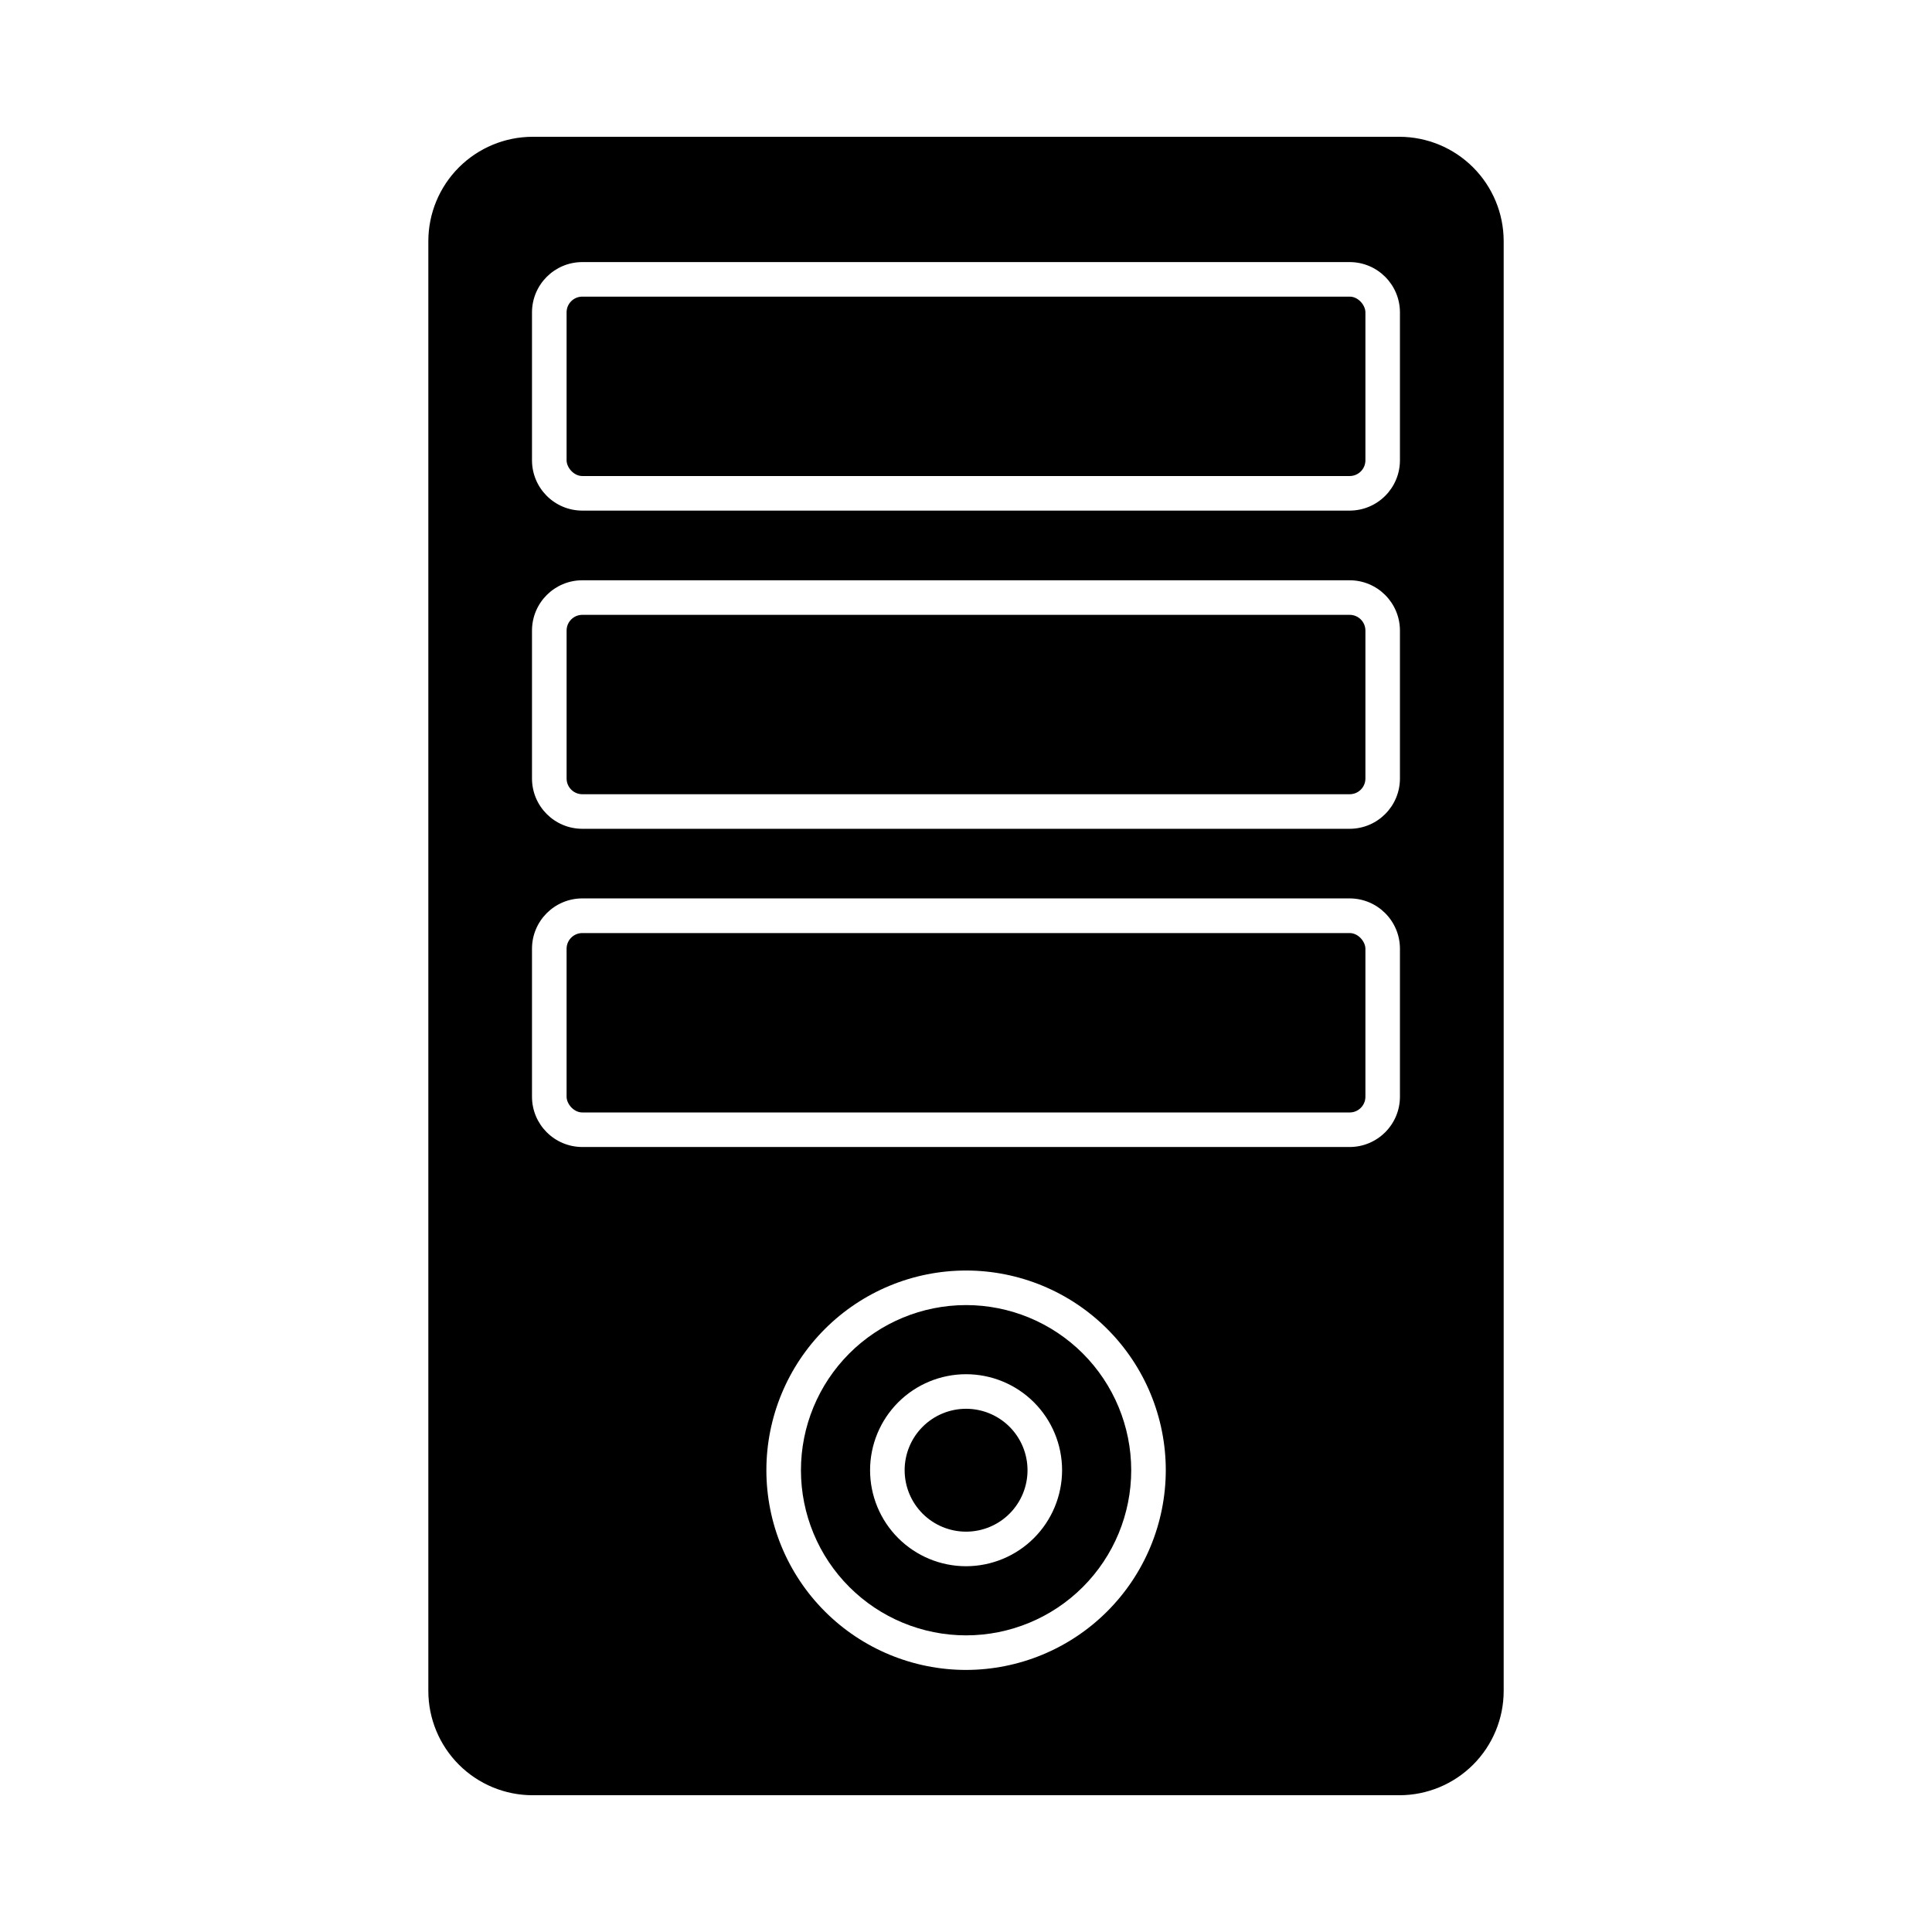
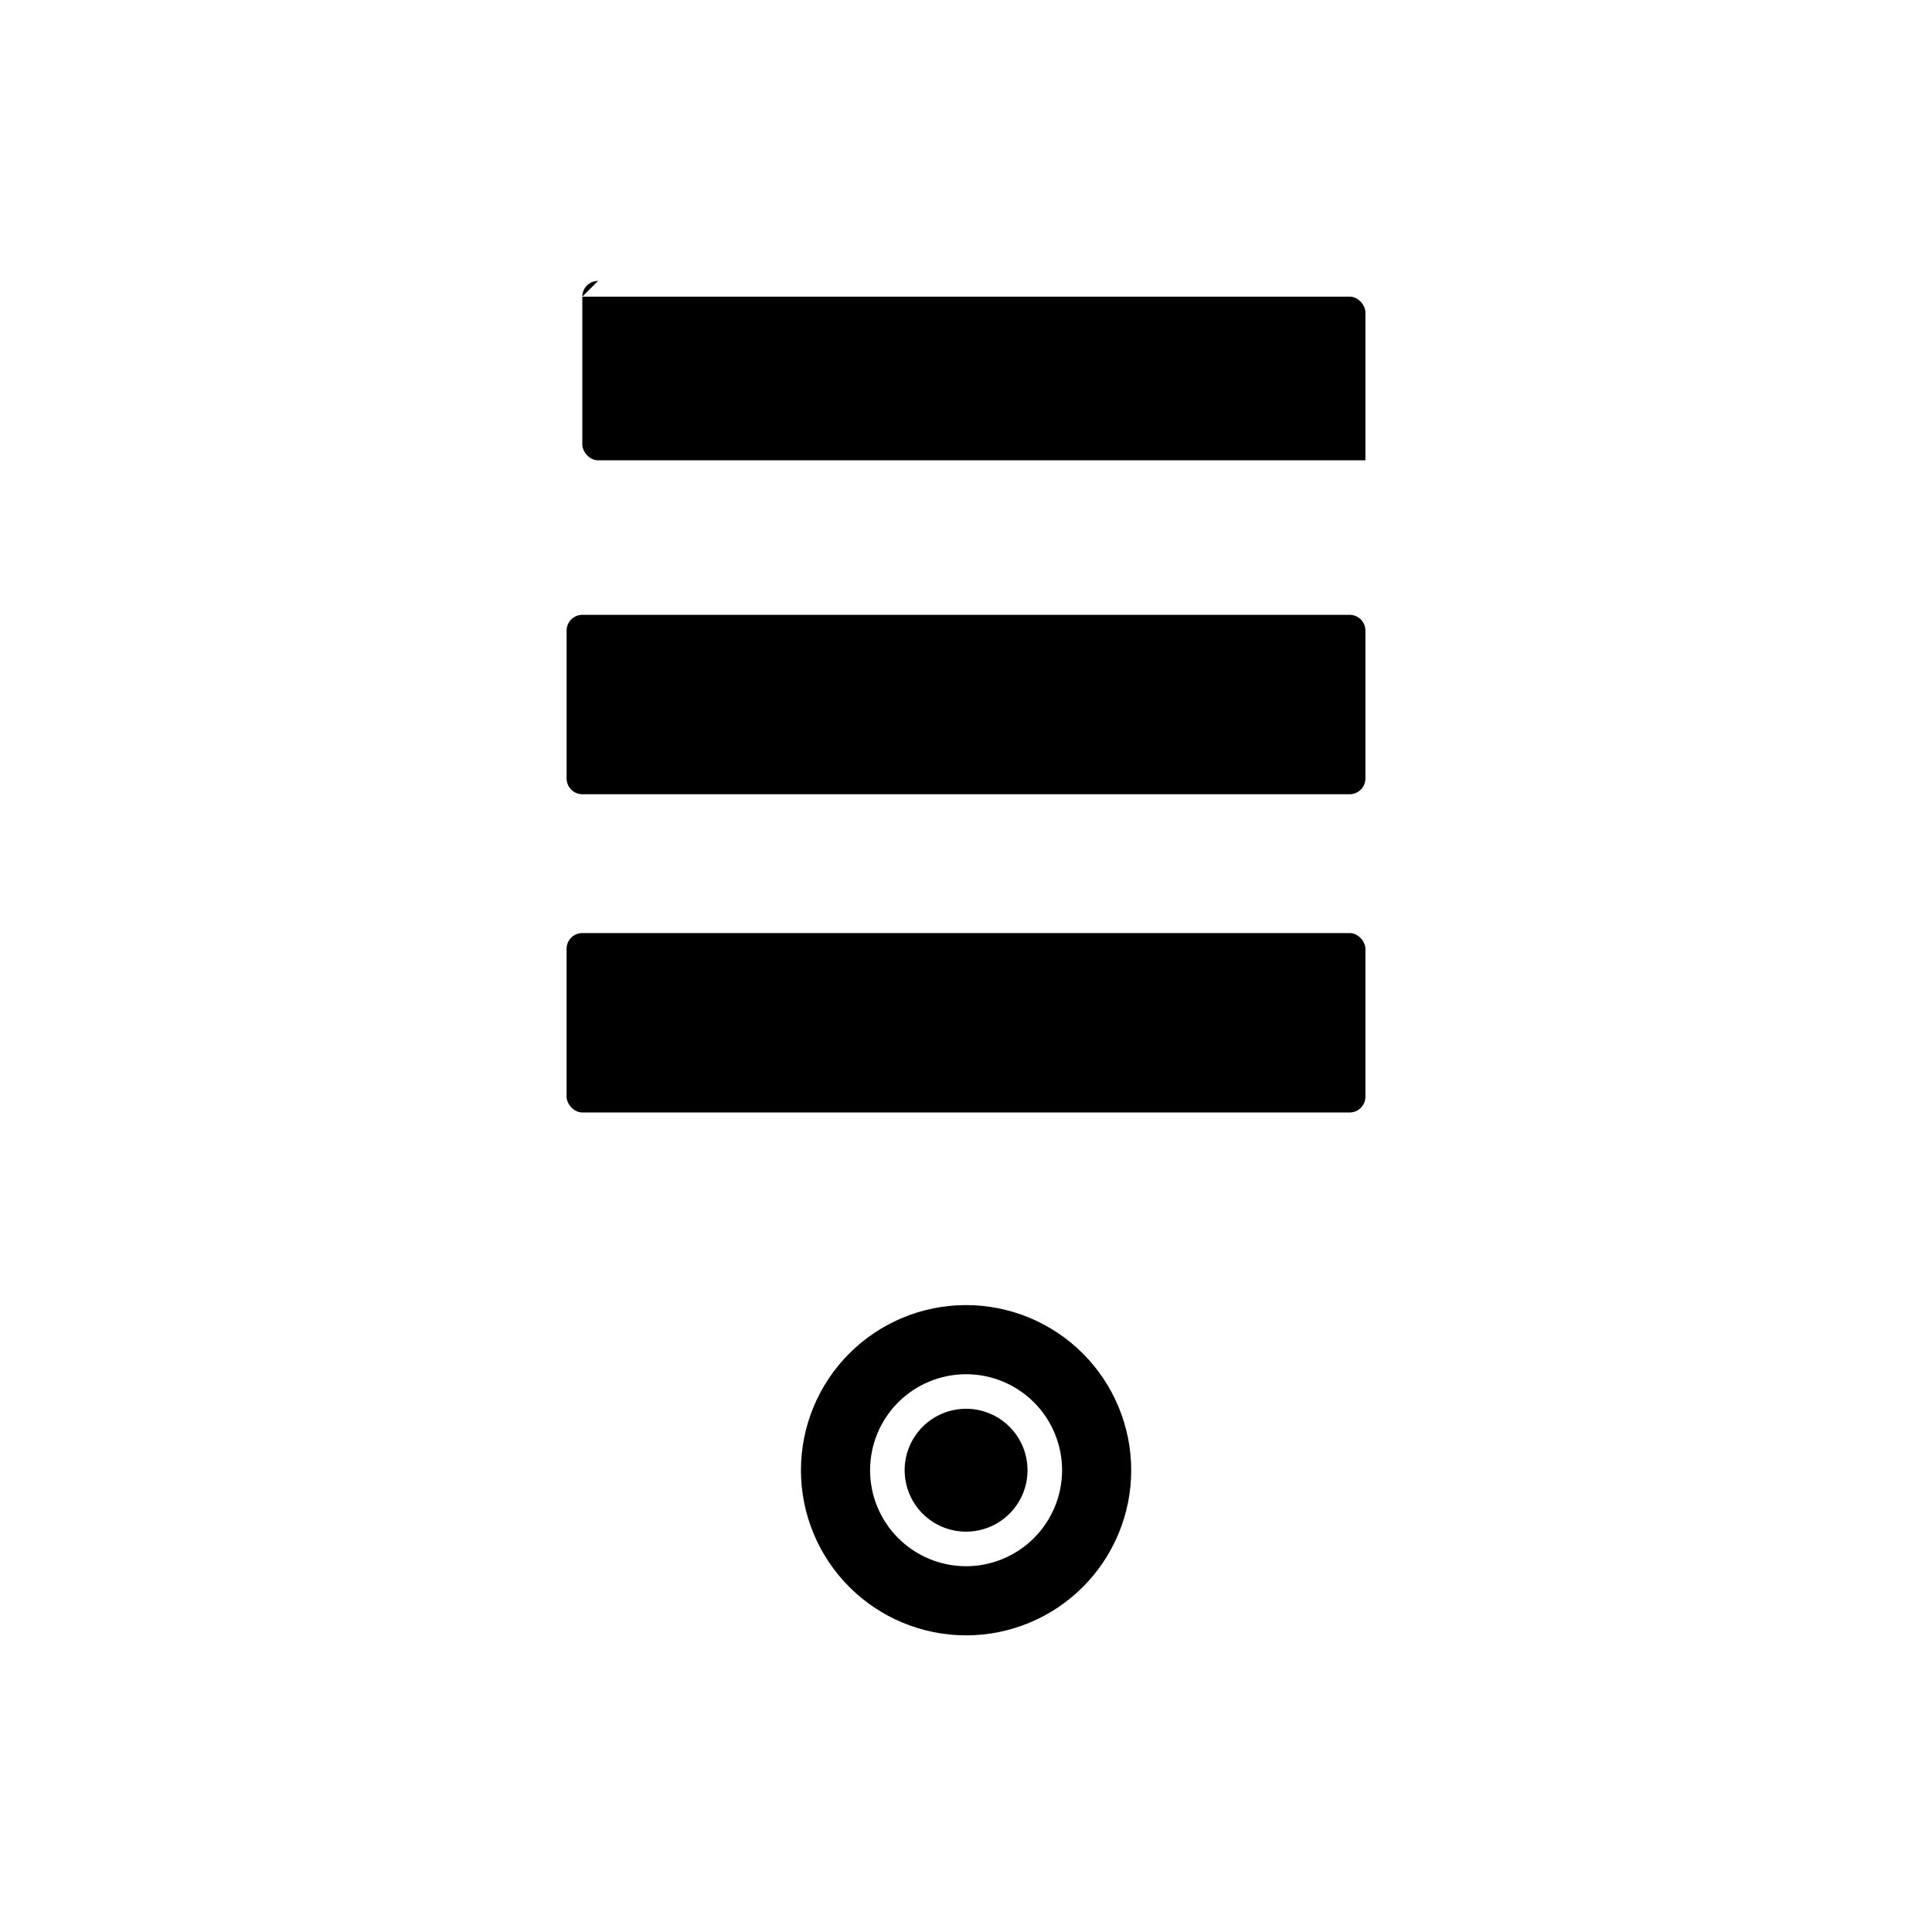
<svg xmlns="http://www.w3.org/2000/svg" fill="#000000" width="800px" height="800px" version="1.1" viewBox="144 144 512 512">
  <g>
    <path d="m400 517.34c-4.32 0.008-8.457 1.727-11.508 4.785-3.051 3.059-4.758 7.203-4.754 11.52 0.008 4.32 1.727 8.457 4.785 11.508 3.059 3.051 7.203 4.758 11.52 4.754 4.32-0.008 8.457-1.727 11.508-4.785s4.758-7.203 4.754-11.52c-0.008-4.32-1.727-8.457-4.785-11.508-3.059-3.051-7.203-4.758-11.52-4.754z" />
-     <path d="m514.87 180.25h-229.74c-7.32 0.016-14.336 2.93-19.512 8.105-5.176 5.176-8.09 12.191-8.105 19.512v384.27c0.008 7.324 2.922 14.344 8.098 19.52 5.18 5.18 12.199 8.09 19.52 8.098h229.74c7.32-0.008 14.344-2.918 19.52-8.098 5.176-5.176 8.09-12.195 8.098-19.52v-384.27c-0.016-7.32-2.93-14.336-8.105-19.512-5.176-5.176-12.191-8.09-19.512-8.105zm-114.87 406.3c-14.035-0.008-27.492-5.586-37.41-15.512-9.922-9.926-15.492-23.387-15.492-37.422 0.004-14.031 5.578-27.488 15.5-37.414 9.926-9.922 23.383-15.496 37.418-15.5 14.031 0 27.492 5.57 37.418 15.492 9.926 9.918 15.504 23.375 15.512 37.41-0.012 14.039-5.594 27.5-15.52 37.426-9.926 9.926-23.387 15.508-37.426 15.52zm115-151.91c-0.008 7.359-5.969 13.32-13.328 13.328h-203.36c-7.359-0.008-13.32-5.969-13.328-13.328v-39.219c0.008-7.359 5.969-13.32 13.328-13.332h203.36c7.359 0.012 13.32 5.973 13.328 13.332zm0-84.324c-0.008 7.356-5.973 13.316-13.328 13.324h-203.36c-7.356-0.008-13.316-5.969-13.328-13.324v-39.207c0.012-7.359 5.973-13.32 13.328-13.328h203.36c7.356 0.008 13.32 5.969 13.328 13.328zm0-84.328c-0.008 7.359-5.973 13.32-13.328 13.328h-203.36c-7.356-0.008-13.316-5.969-13.328-13.328v-39.203c0.012-7.359 5.973-13.32 13.328-13.328h203.36c7.356 0.008 13.32 5.969 13.328 13.328z" />
    <path d="m400 489.86c-11.609 0.008-22.738 4.621-30.941 12.836-8.199 8.211-12.805 19.344-12.801 30.949 0.008 11.609 4.625 22.734 12.836 30.938s19.344 12.809 30.949 12.805c11.609-0.008 22.738-4.625 30.941-12.836 8.199-8.211 12.805-19.344 12.801-30.949-0.016-11.605-4.633-22.73-12.844-30.934-8.211-8.199-19.34-12.809-30.941-12.809zm0 69.207c-6.746-0.008-13.215-2.691-17.98-7.465-4.766-4.773-7.441-11.242-7.441-17.988 0.004-6.746 2.684-13.215 7.453-17.984 4.769-4.769 11.238-7.449 17.984-7.449s13.215 2.676 17.988 7.445c4.773 4.766 7.453 11.234 7.461 17.98-0.004 6.75-2.688 13.227-7.461 18-4.777 4.777-11.254 7.457-18.004 7.461z" />
    <path d="m298.32 306.94h203.36c2.301 0 4.168 1.863 4.168 4.168v39.211-0.004c0 2.301-1.863 4.164-4.164 4.164h-203.36c-2.301 0-4.168-1.867-4.168-4.168v-39.207 0.004c0-2.305 1.867-4.168 4.168-4.168z" />
-     <path d="m298.32 222.61h203.36c2.301 0 4.168 2.301 4.168 4.168v39.207c0 2.301-1.867 4.168-4.168 4.168h-203.36c-2.301 0-4.168-2.301-4.168-4.168v-39.207c0-2.301 1.867-4.168 4.168-4.168z" />
+     <path d="m298.32 222.61h203.36c2.301 0 4.168 2.301 4.168 4.168v39.207h-203.36c-2.301 0-4.168-2.301-4.168-4.168v-39.207c0-2.301 1.867-4.168 4.168-4.168z" />
    <path d="m298.32 391.27h203.36c2.301 0 4.168 2.301 4.168 4.168v39.207c0 2.301-1.867 4.168-4.168 4.168h-203.36c-2.301 0-4.168-2.301-4.168-4.168v-39.207c0-2.301 1.867-4.168 4.168-4.168z" />
  </g>
</svg>